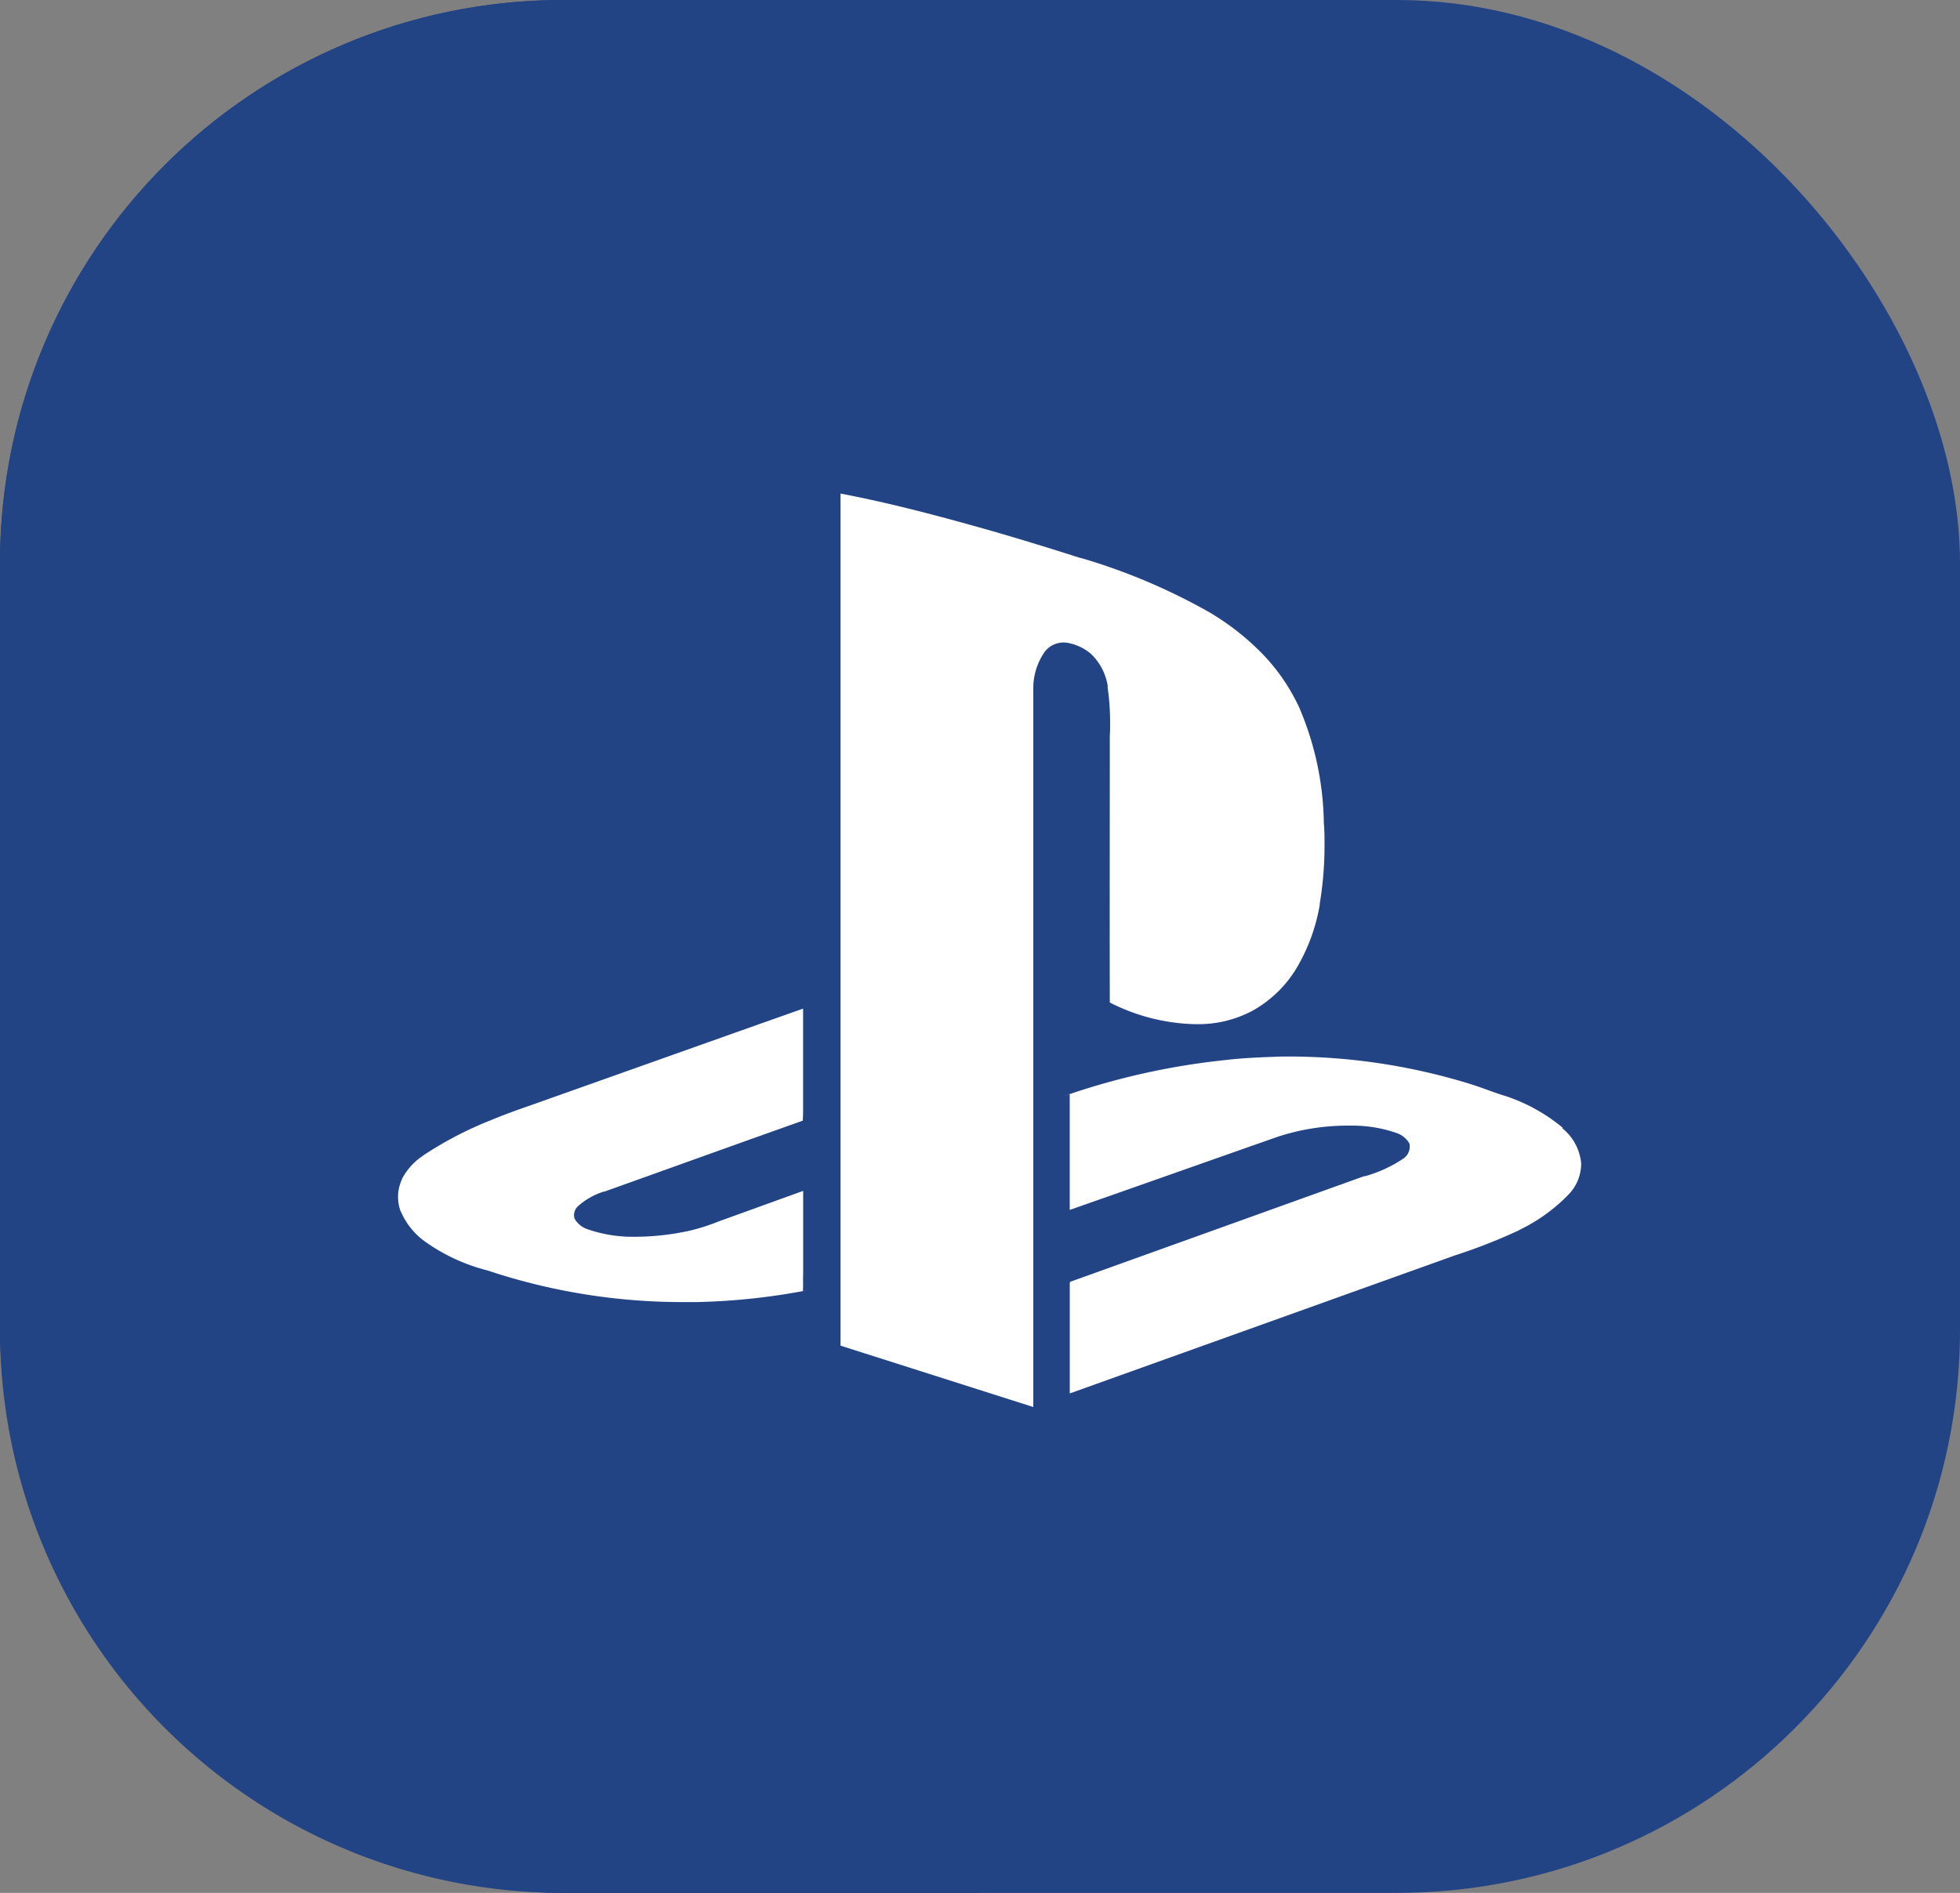
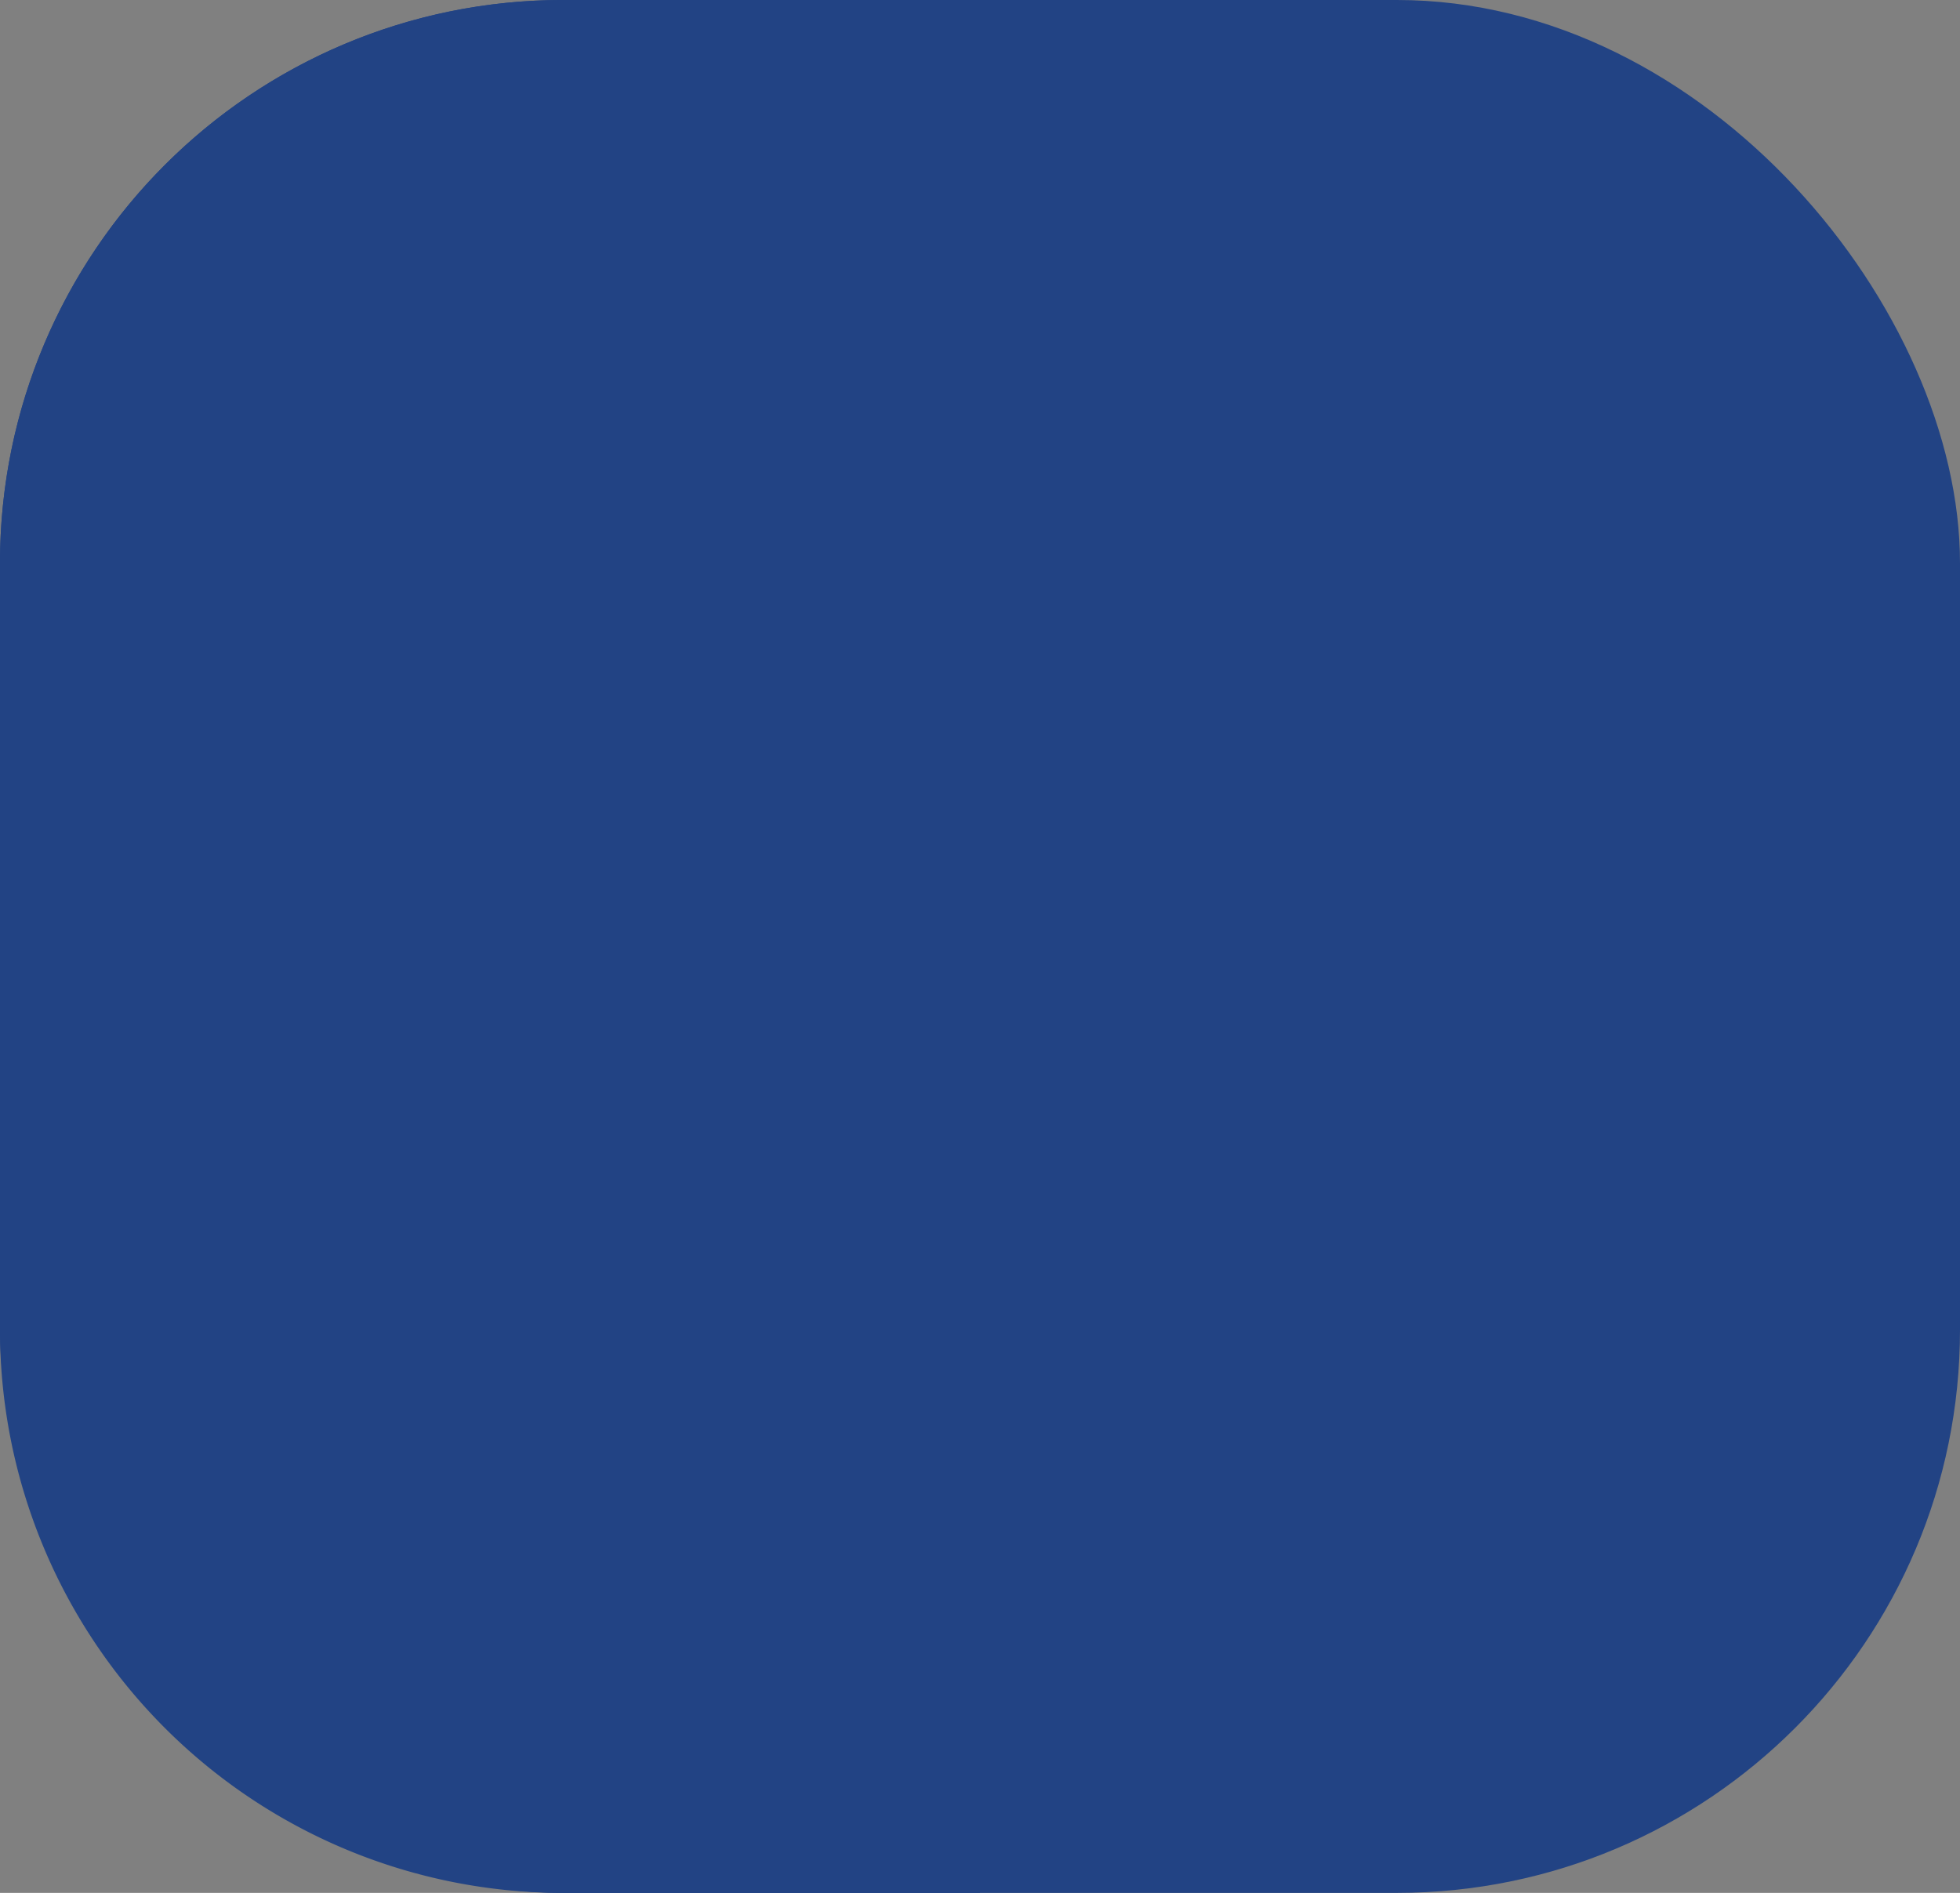
<svg xmlns="http://www.w3.org/2000/svg" width="55.696" height="53.8" viewBox="0 0 55.696 53.8">
  <rect x="0" y="0" width="55.696" height="53.8" fill="#808080" stroke="none" />
  <g id="Group_23856" data-name="Group 23856" transform="translate(11501.195 2963.549)">
    <rect id="_206_generated" data-name="206_generated" width="55.696" height="53.799" rx="16" transform="translate(-11501.195 -2963.549)" fill="#224384" />
    <path id="_206_generated-2" data-name="206_generated" d="M16,0H27.848V53.8H16a16,16,0,0,1-16-16V16A16,16,0,0,1,16,0Z" transform="translate(-11501.195 -2963.549)" fill="#224384" />
-     <path id="playstation-svgrepo-com" d="M20.161,5.491a7.045,7.045,0,0,1,.074,1.038c0,.118,0,.235-.009.353V6.865c0,2.534-.007,5.069,0,7.6a5.6,5.6,0,0,0,2.428.616h.087a3.265,3.265,0,0,0,1.556-.391l-.017.009a3.37,3.37,0,0,0,1.237-1.186l.009-.015a5.24,5.24,0,0,0,.666-1.814v-.032a10.012,10.012,0,0,0,.135-1.667c0-.206,0-.413-.019-.616V9.4a8.623,8.623,0,0,0-.748-3.429l.022.055a5.522,5.522,0,0,0-1.11-1.561h0a7.277,7.277,0,0,0-1.4-1.081l-.033-.019A17.212,17.212,0,0,0,19.472,1.85l-.125-.032q-1.213-.389-2.443-.747C15.473.666,14.036.278,12.574,0V24.218l5.477,1.744V5.539a1.814,1.814,0,0,1,.328-1.046h0a.674.674,0,0,1,.53-.26.616.616,0,0,1,.119.01h0a1.405,1.405,0,0,1,.658.31h0a1.6,1.6,0,0,1,.482.927v.009ZM5.86,19.841c1.879-.671,3.758-1.35,5.64-2.017.007-.083.01-.179.01-.275V14.639c-2.382.84-4.758,1.69-7.139,2.533-.581.212-1.17.4-1.744.642A10.463,10.463,0,0,0,.686,18.831l.041-.022a1.766,1.766,0,0,0-.615.67v.01a1.163,1.163,0,0,0-.112.5,1.177,1.177,0,0,0,.078.424V20.4a2.034,2.034,0,0,0,.674.849h0A5.292,5.292,0,0,0,2.5,22.07l.038.009a17.49,17.49,0,0,0,5.609.9h.362a18.729,18.729,0,0,0,3.11-.333l-.116.019c.015-.158,0-.317.009-.475V19.819L9.1,20.691a5.609,5.609,0,0,1-.905.28l-.041.007a7.165,7.165,0,0,1-1.46.145H6.654A3.893,3.893,0,0,1,5.359,20.9l.028.009a.654.654,0,0,1-.372-.305h0A.341.341,0,0,1,5,20.515a.357.357,0,0,1,.129-.275h0a2,2,0,0,1,.713-.4H5.86Zm27.23-1.822a5,5,0,0,0-1.632-.9l-.036-.01c-.334-.106-.658-.238-.992-.34A17.5,17.5,0,0,0,25.255,16h-.116c-.543.019-1.085.035-1.625.1a20.344,20.344,0,0,0-4.572,1.017l.145-.044v3.287c1.978-.692,3.951-1.392,5.927-2.085a6.394,6.394,0,0,1,1.994-.311h.118a3.812,3.812,0,0,1,1.271.218l-.028-.009a.66.66,0,0,1,.371.3h0a.423.423,0,0,1,.009.086.411.411,0,0,1-.2.353h0a3.751,3.751,0,0,1-1.071.49h-.028l-8.321,2.991c-.058.01-.036.083-.041.124v3.059l10.944-3.923a16.078,16.078,0,0,0,1.879-.741l-.1.042a4.894,4.894,0,0,0,1.463-1.045h0a1.26,1.26,0,0,0,.346-.872h0a1.453,1.453,0,0,0-.538-1h0Z" transform="translate(-11489.884 -2949.521)" fill="#fff" />
  </g>
</svg>